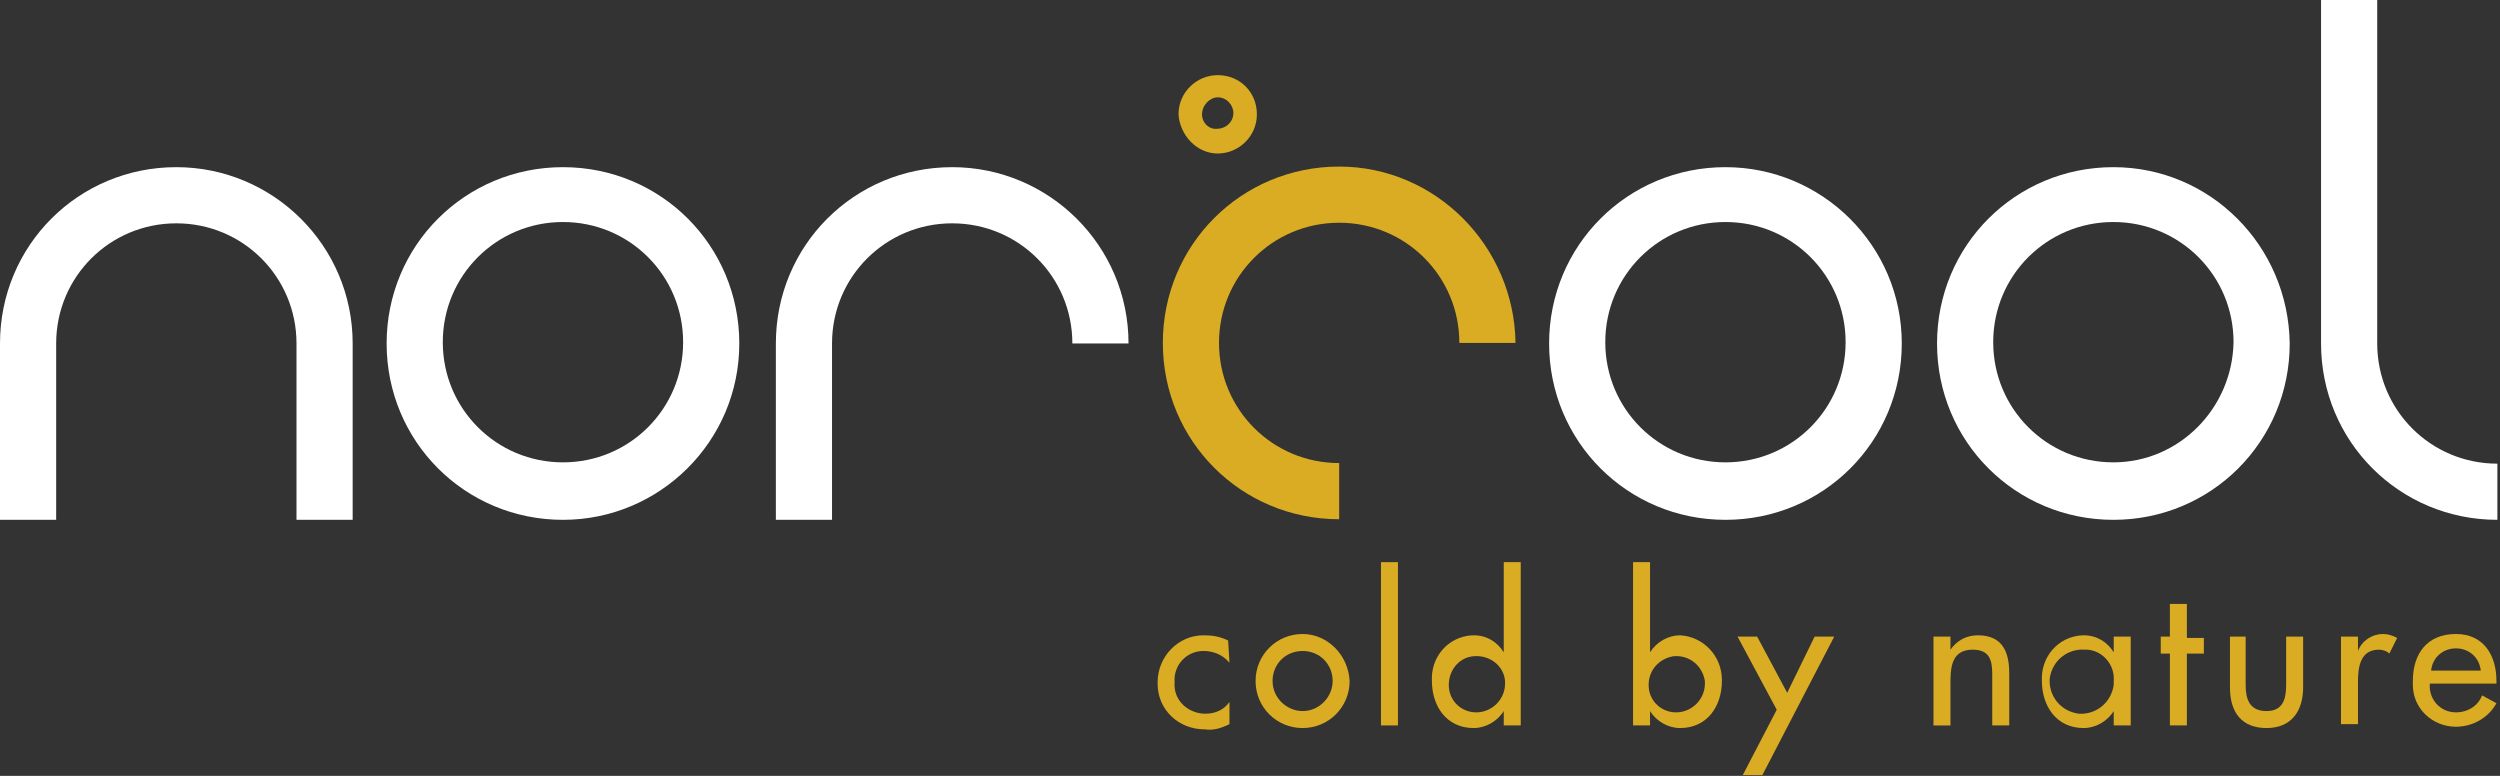
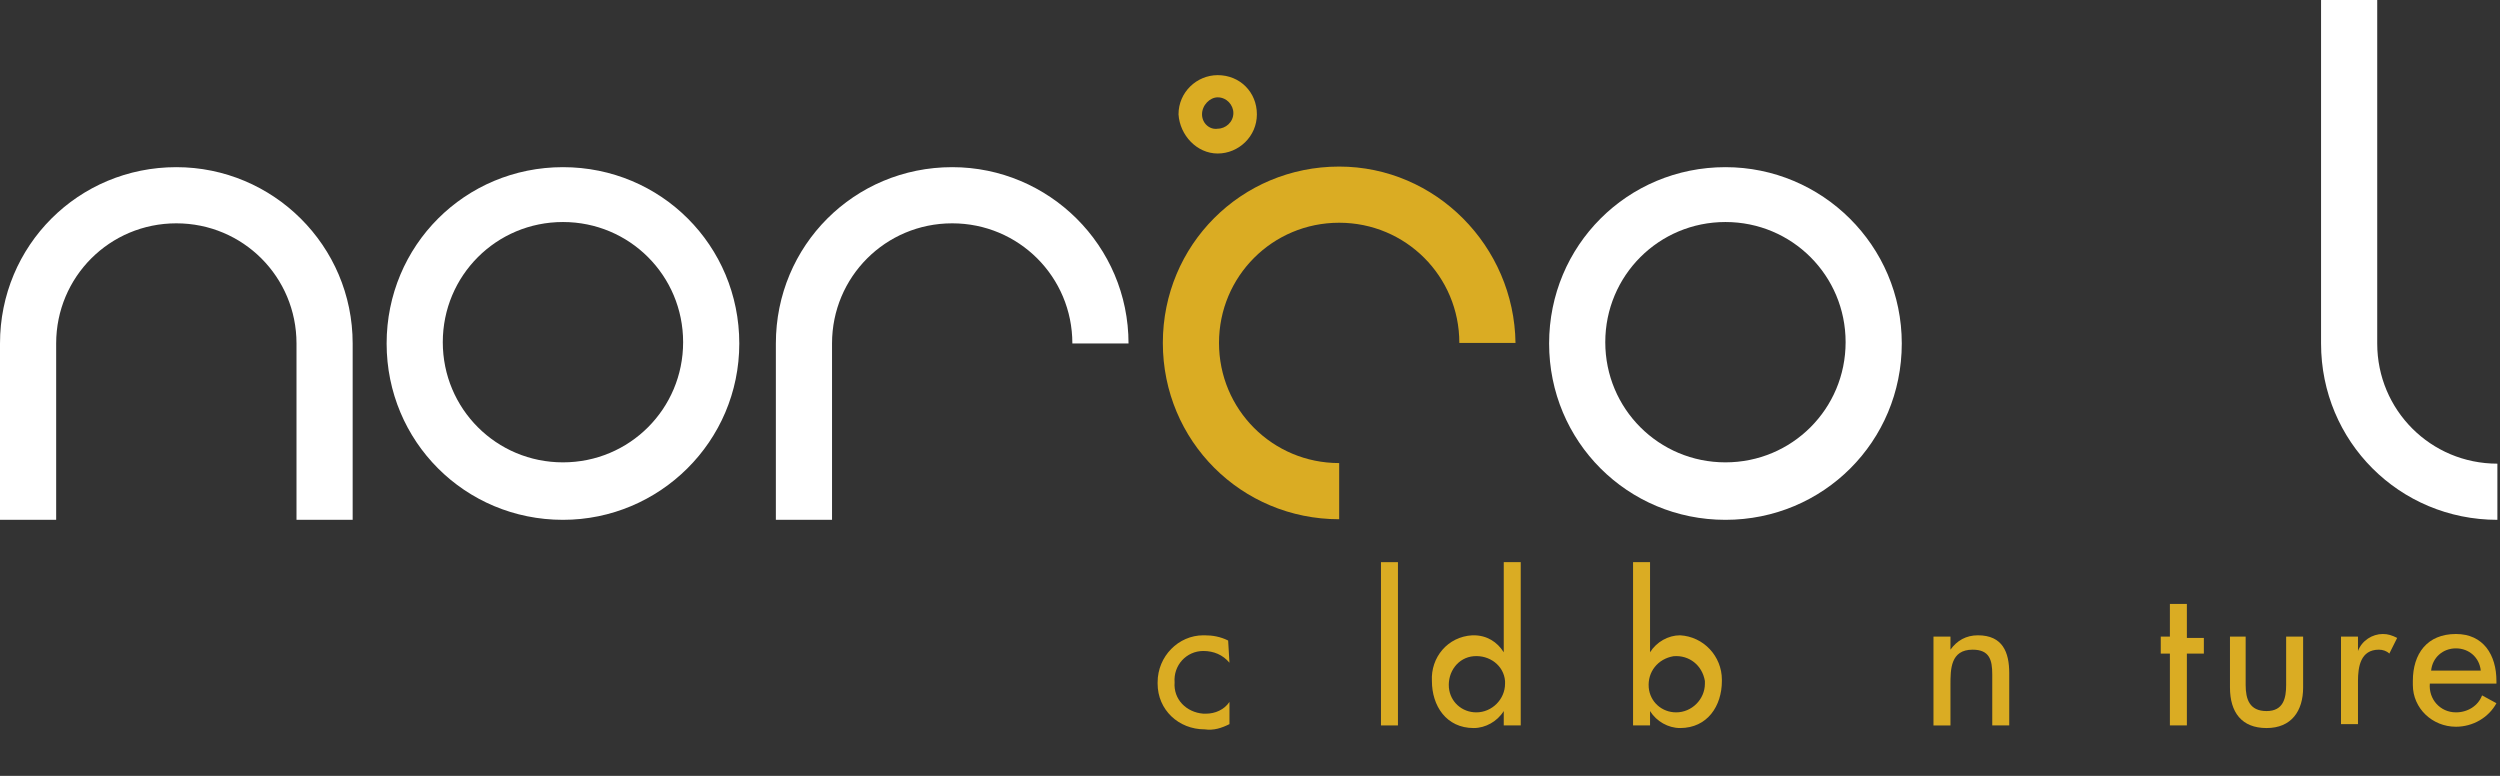
<svg xmlns="http://www.w3.org/2000/svg" version="1.1" id="Layer_1" x="0px" y="0px" viewBox="0 0 191.4 59.4" style="enable-background:new 0 0 191.4 59.4;" xml:space="preserve">
  <rect x="0" y="0" width="191.4" height="59.4" fill="#333333" stroke="none" />
  <style type="text/css">
	.st0{fill:#FFFFFF;}
	.st1{fill:#DAAC23;}
</style>
  <g id="Component_10_1" transform="translate(0 -0.002)">
    <g id="Group_46">
      <path id="Path_57" class="st0" d="M43.1,12.8c-7.5,0-13.5,6-13.5,13.5s6,13.5,13.5,13.5c7.4,0,13.5-6,13.5-13.5    C56.6,18.8,50.6,12.8,43.1,12.8z M43.1,35.4c-5.1,0-9.2-4.1-9.2-9.2c0-5.1,4.1-9.2,9.2-9.2c5.1,0,9.2,4.1,9.2,9.2    C52.3,31.3,48.2,35.4,43.1,35.4C43.1,35.4,43.1,35.4,43.1,35.4z" />
      <path id="Path_58" class="st0" d="M132.1,12.8c-7.5,0-13.5,6-13.5,13.5s6,13.5,13.5,13.5c7.5,0,13.5-6,13.5-13.5    C145.6,18.8,139.5,12.8,132.1,12.8z M132.1,35.4c-5.1,0-9.2-4.1-9.2-9.2s4.1-9.2,9.2-9.2c5.1,0,9.2,4.1,9.2,9.2    C141.3,31.3,137.2,35.4,132.1,35.4C132.1,35.4,132.1,35.4,132.1,35.4z" />
-       <path id="Path_59" class="st0" d="M161.8,12.8c-7.5,0-13.5,6-13.5,13.5s6,13.5,13.5,13.5c7.5,0,13.5-6,13.5-13.5c0,0,0,0,0,0    C175.2,18.8,169.2,12.8,161.8,12.8z M161.8,35.4c-5.1,0-9.2-4.1-9.2-9.2s4.1-9.2,9.2-9.2c5.1,0,9.2,4.1,9.2,9.2c0,0,0,0,0,0    C170.9,31.3,166.8,35.4,161.8,35.4C161.8,35.4,161.8,35.4,161.8,35.4z" />
      <path id="Path_60" class="st0" d="M13.5,12.8C6,12.8,0,18.8,0,26.3v13.5h4.3V26.3c0-5.1,4.1-9.2,9.2-9.2c5.1,0,9.2,4.1,9.2,9.2    v13.5H27V26.3C27,18.8,20.9,12.8,13.5,12.8z" />
      <path id="Path_61" class="st0" d="M72.9,12.8c-7.5,0-13.5,6-13.5,13.5v13.5h4.3V26.3c0-5.1,4.1-9.2,9.2-9.2c5.1,0,9.2,4.1,9.2,9.2    h4.3C86.4,18.8,80.3,12.8,72.9,12.8z" />
      <path id="Path_62" class="st0" d="M182,26.3V0h-4.3v26.3l0,0c0,7.5,6,13.5,13.5,13.5c0,0,0,0,0,0v-4.3    C186.1,35.5,182,31.4,182,26.3C182,26.3,182,26.3,182,26.3z" />
    </g>
    <g id="Group_49" transform="translate(88.627 5.755)">
      <g id="Group_48">
        <path id="Path_63" class="st1" d="M13.9,7c-7.5,0-13.5,6-13.5,13.5S6.4,34,13.9,34v-4.3c-5.1,0-9.2-4.1-9.2-9.2s4.1-9.2,9.2-9.2     c5.1,0,9.2,4.1,9.2,9.2h4.3C27.3,13.1,21.3,7,13.9,7z" />
        <path id="Path_64" class="st1" d="M4.6,6c1.6,0,3-1.3,3-3s-1.3-3-3-3c-1.6,0-3,1.3-3,3C1.7,4.6,3,6,4.6,6C4.6,6,4.6,6,4.6,6z      M4.6,1.7c0.7,0,1.2,0.6,1.2,1.2c0,0.7-0.6,1.2-1.2,1.2C4,4.2,3.4,3.7,3.4,3c0,0,0,0,0,0C3.4,2.3,4,1.7,4.6,1.7L4.6,1.7z" />
        <g id="Group_47" transform="translate(0 37.286)">
          <path id="Path_65" class="st1" d="M5.5,7.7C5,7.1,4.3,6.8,3.5,6.8c-1.3,0-2.3,1.1-2.2,2.4c-0.1,1.3,0.9,2.3,2.2,2.4      c0.1,0,0.1,0,0.2,0c0.7,0,1.4-0.3,1.8-0.9v1.7c-0.6,0.3-1.2,0.5-1.9,0.4c-2,0-3.6-1.5-3.6-3.5c0,0,0,0,0-0.1      c0-2,1.6-3.6,3.5-3.6c0,0,0.1,0,0.1,0c0.6,0,1.2,0.1,1.8,0.4L5.5,7.7z" />
-           <path id="Path_66" class="st1" d="M14.7,9.1c0,2-1.6,3.6-3.6,3.6c-2,0-3.6-1.6-3.6-3.6c0-2,1.6-3.6,3.6-3.6c0,0,0,0,0,0      C13,5.5,14.6,7.1,14.7,9.1C14.7,9.1,14.7,9.1,14.7,9.1z M8.8,9.1c0,1.3,1.1,2.3,2.3,2.3c1.3,0,2.3-1.1,2.3-2.3      c0-1.3-1-2.3-2.3-2.3C9.8,6.8,8.8,7.8,8.8,9.1z" />
          <path id="Path_67" class="st1" d="M18.4,12.5h-1.3V0h1.3L18.4,12.5z" />
          <path id="Path_68" class="st1" d="M26.5,11.4L26.5,11.4c-0.5,0.8-1.4,1.3-2.3,1.3c-2.1,0-3.2-1.7-3.2-3.6      c-0.1-1.8,1.2-3.4,3.1-3.5c0,0,0.1,0,0.1,0c1,0,1.8,0.5,2.3,1.3h0V0h1.3v12.5h-1.3V11.4z M26.6,9.1c-0.1-1.2-1.2-2-2.4-1.9      c-1.2,0.1-2,1.2-1.9,2.4c0.1,1.1,1,1.9,2.1,1.9c1.2,0,2.2-1,2.2-2.2C26.6,9.3,26.6,9.2,26.6,9.1L26.6,9.1z" />
          <path id="Path_69" class="st1" d="M36.4,0h1.3v6.9h0c0.5-0.8,1.4-1.3,2.3-1.3c1.8,0.1,3.2,1.6,3.2,3.4c0,0,0,0.1,0,0.1      c0,1.9-1.1,3.6-3.2,3.6c-0.9,0-1.8-0.5-2.3-1.3h0v1.1h-1.3L36.4,0z M41.9,9.1c-0.2-1.2-1.2-2-2.4-1.9c-1.2,0.2-2,1.2-1.9,2.4      c0.1,1.1,1,1.9,2.1,1.9c1.2,0,2.2-1,2.2-2.2C41.9,9.3,41.9,9.2,41.9,9.1L41.9,9.1z" />
-           <path id="Path_70" class="st1" d="M44.4,5.7h1.5l2.3,4.3l2.1-4.3h1.5l-5.5,10.6h-1.5l2.6-5L44.4,5.7z" />
          <path id="Path_71" class="st1" d="M60.7,6.7L60.7,6.7c0.5-0.7,1.2-1.1,2.1-1.1c1.9,0,2.4,1.3,2.4,2.9v4h-1.3V8.6      c0-1.1-0.2-1.9-1.5-1.9c-1.7,0-1.7,1.5-1.7,2.7v3.1h-1.3V5.7h1.3L60.7,6.7z" />
-           <path id="Path_72" class="st1" d="M74.5,12.5h-1.3v-1.1h0c-0.5,0.8-1.4,1.3-2.3,1.3c-2.1,0-3.2-1.7-3.2-3.6      c-0.1-1.8,1.2-3.4,3.1-3.5c0,0,0.1,0,0.1,0c1,0,1.8,0.5,2.3,1.3h0V5.7h1.3L74.5,12.5z M73.2,9.1c0.1-1.2-0.8-2.3-2-2.4      c-0.1,0-0.1,0-0.2,0c-1.3-0.1-2.5,0.8-2.7,2.2c-0.1,1.3,0.8,2.5,2.2,2.7c1.3,0.1,2.5-0.8,2.7-2.2C73.2,9.3,73.2,9.2,73.2,9.1z" />
          <path id="Path_73" class="st1" d="M78.8,12.5h-1.3V7h-0.7V5.7h0.7V3.2h1.3v2.6h1.3V7h-1.3V12.5z" />
          <path id="Path_74" class="st1" d="M83.3,5.7v3.7c0,1.1,0.3,2,1.6,2s1.5-1,1.5-2V5.7h1.3v3.9c0,1.8-0.9,3.1-2.8,3.1      s-2.8-1.2-2.8-3.1V5.7H83.3z" />
          <path id="Path_75" class="st1" d="M91.9,6.8L91.9,6.8c0.3-0.8,1.1-1.3,1.9-1.3c0.4,0,0.7,0.1,1.1,0.3l-0.6,1.2      c-0.2-0.2-0.5-0.3-0.8-0.3c-1.4,0-1.6,1.3-1.6,2.4v3.3h-1.3V5.7h1.3L91.9,6.8z" />
          <path id="Path_76" class="st1" d="M97.4,9.3c-0.1,1.2,0.8,2.2,2,2.2c0,0,0,0,0,0c0.9,0,1.7-0.5,2-1.3l1.1,0.6      c-0.6,1.1-1.8,1.8-3.1,1.8c-1.8,0-3.3-1.4-3.3-3.2c0-0.1,0-0.2,0-0.3c0-2.1,1.1-3.6,3.3-3.6c2.1,0,3.1,1.6,3.1,3.6v0.2L97.4,9.3      z M101.3,8.3c-0.1-1-0.9-1.7-1.9-1.7c-1,0-1.8,0.7-1.9,1.7H101.3z" />
        </g>
      </g>
    </g>
  </g>
</svg>